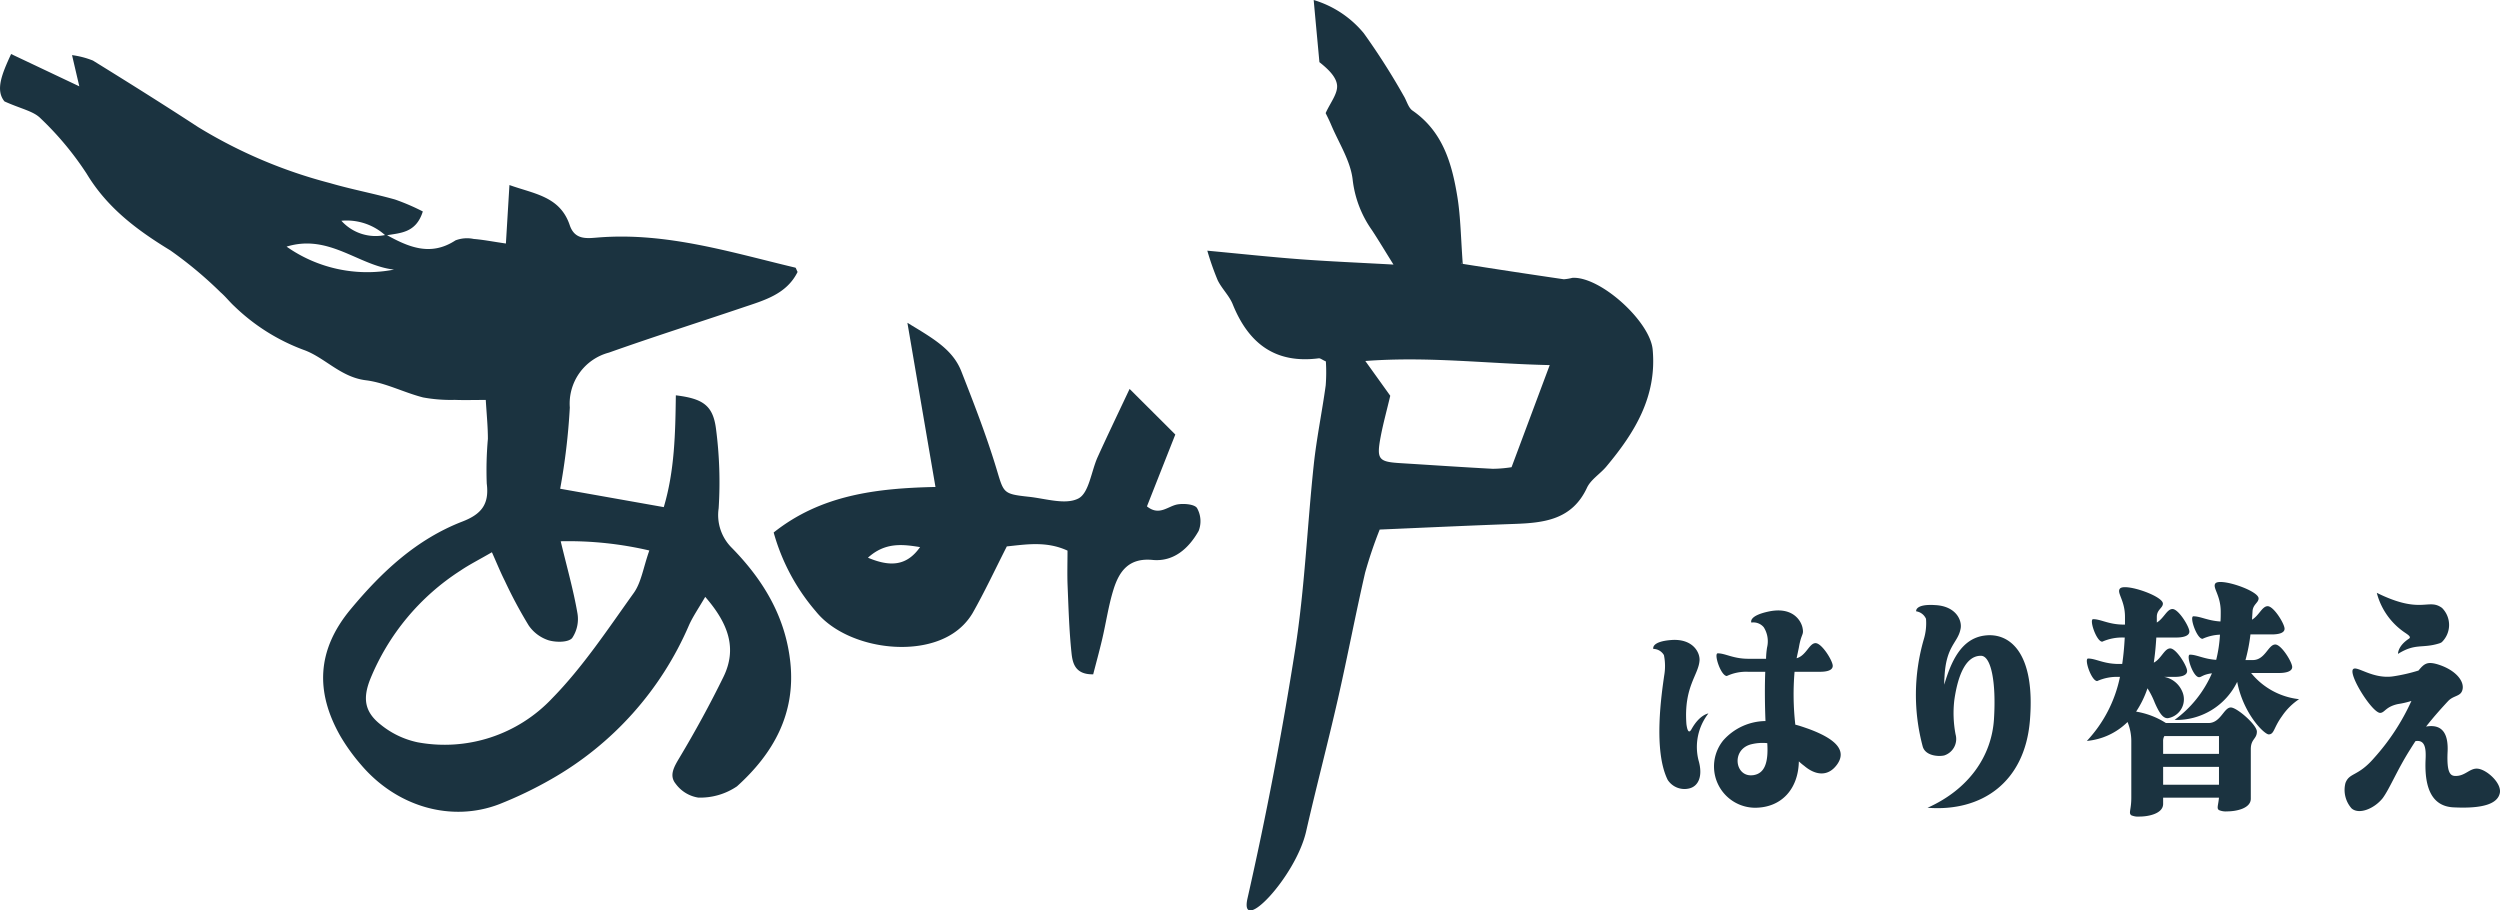
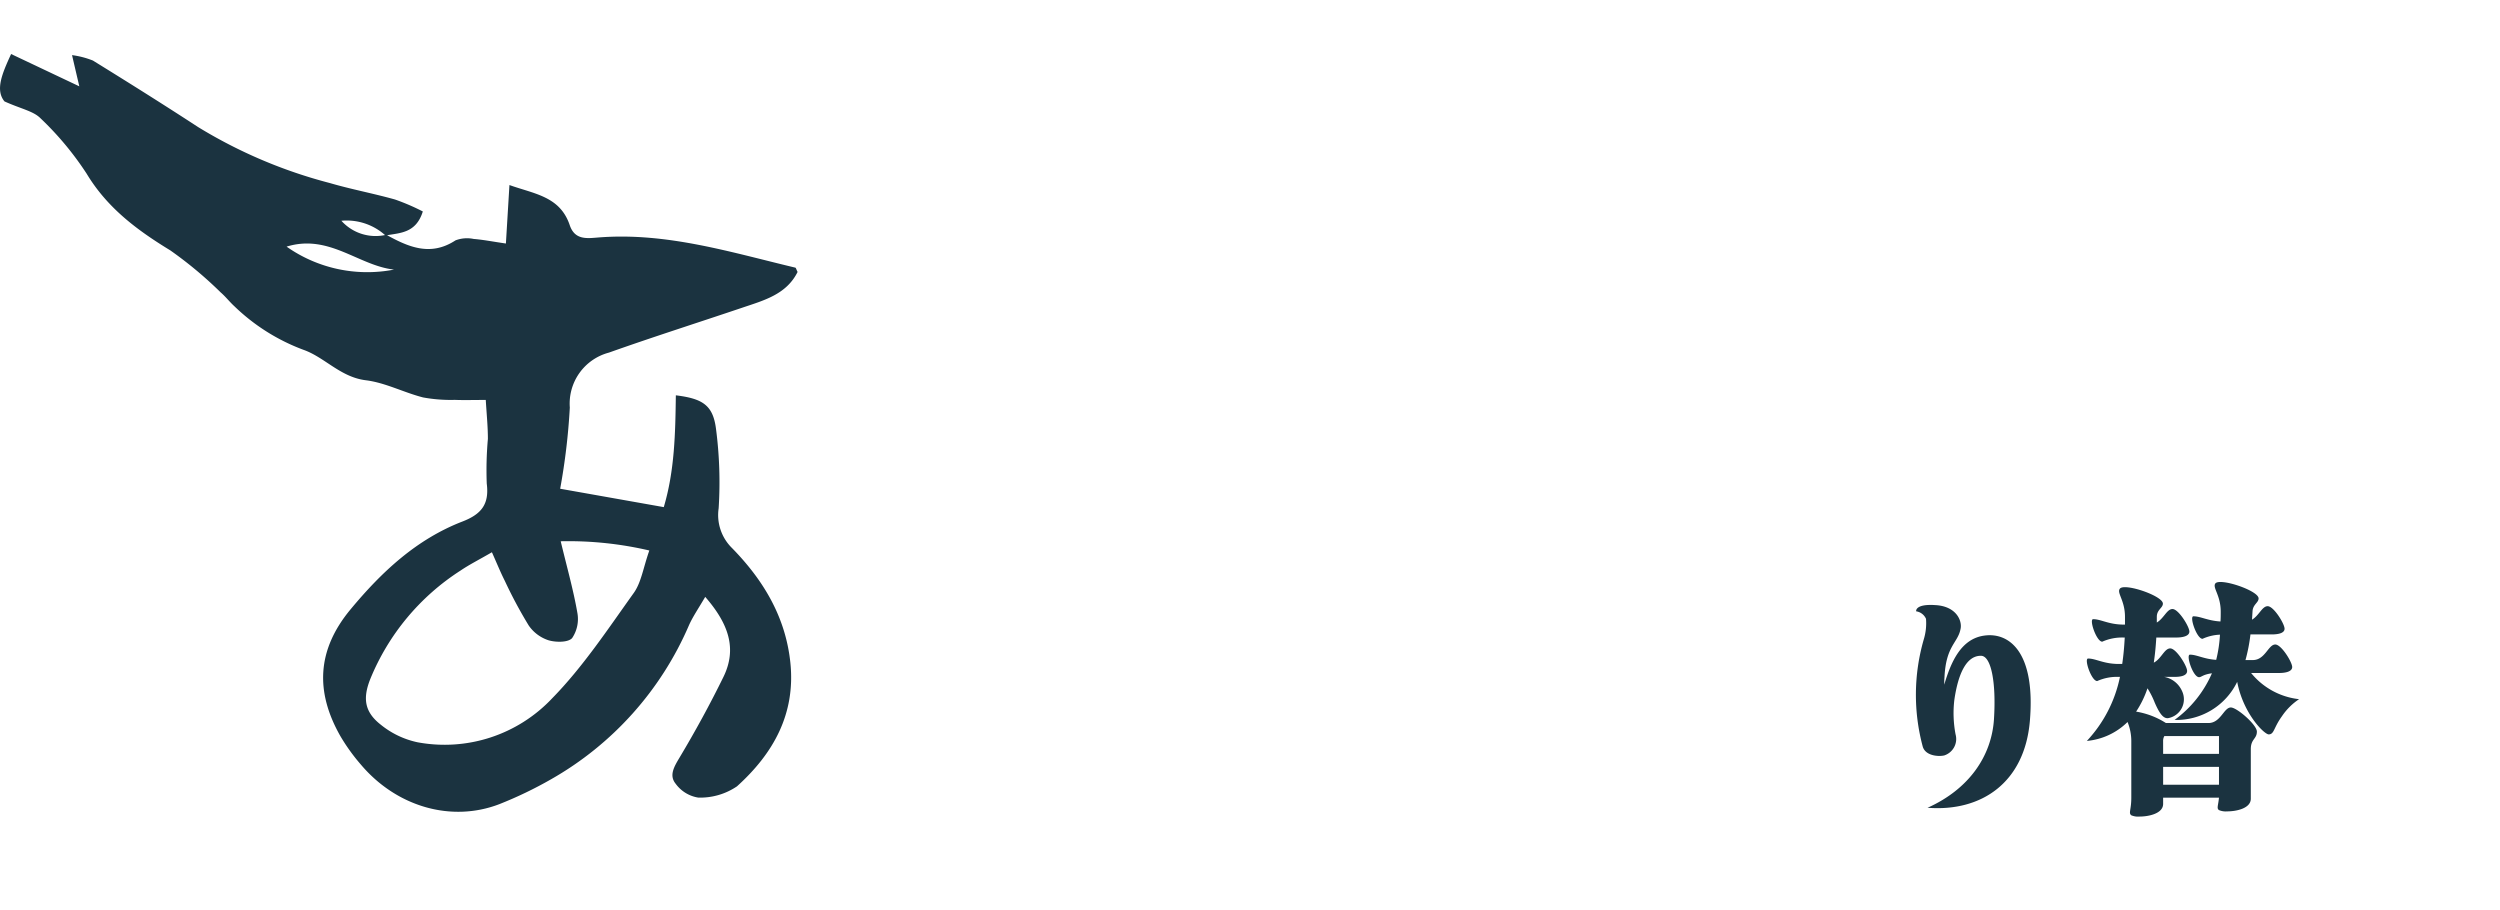
<svg xmlns="http://www.w3.org/2000/svg" height="97" viewBox="0 0 266.35 97" width="266.35">
  <clipPath id="a">
    <path d="m0 0h176.134v97h-176.134z" />
  </clipPath>
  <g fill="#1b3340">
    <g clip-path="url(#a)">
      <path d="m41.151 21.62c2.363 1.309 4.717 2.339 7.373.6a3.435 3.435 0 0 1 1.942-.153c.988.078 1.967.273 3.432.487.129-2.122.239-3.95.377-6.231 2.641.949 5.389 1.2 6.423 4.274.553 1.641 1.894 1.4 3.1 1.309 7.234-.562 14.044 1.577 20.935 3.218.071.017.1.192.241.458-1.193 2.412-3.634 3.043-5.956 3.829-4.715 1.592-9.459 3.1-14.149 4.766a5.619 5.619 0 0 0 -4.162 5.854 68.752 68.752 0 0 1 -1.027 8.648l11.038 1.959c1.161-3.9 1.232-7.908 1.285-11.912 2.87.353 3.955 1.059 4.277 3.559a43.851 43.851 0 0 1 .285 8.475 4.922 4.922 0 0 0 1.425 4.24c3.325 3.4 5.7 7.312 6.214 12.2.572 5.489-1.838 9.712-5.686 13.185a6.97 6.97 0 0 1 -4.128 1.2 3.685 3.685 0 0 1 -2.4-1.468c-.725-.881-.185-1.8.392-2.767 1.675-2.8 3.252-5.679 4.688-8.612 1.482-3.025.548-5.683-1.937-8.538-.682 1.176-1.283 2.04-1.714 2.984a34.582 34.582 0 0 1 -14.7 16.444 42.842 42.842 0 0 1 -5.519 2.655c-5.124 1.972-10.946.277-14.74-4.2a20.538 20.538 0 0 1 -2.188-3.033c-2.7-4.734-2.522-9.191 1.081-13.526 3.322-4 7.02-7.458 11.912-9.351 2.013-.779 2.879-1.833 2.592-4.05a37.559 37.559 0 0 1 .122-4.756c0-1.319-.136-2.638-.226-4.148-1.319 0-2.315.032-3.308-.007a16.3 16.3 0 0 1 -3.371-.26c-2.059-.528-4.026-1.575-6.1-1.83-2.7-.331-4.379-2.446-6.638-3.242a21.217 21.217 0 0 1 -7.385-4.661c-.5-.46-.922-1.008-1.436-1.453a42.669 42.669 0 0 0 -5.374-4.483c-3.537-2.157-6.711-4.518-8.911-8.171a32.887 32.887 0 0 0 -4.914-5.9c-.764-.772-2.074-1-3.841-1.8-.992-1.212-.262-2.939.707-5.047 2.429 1.149 4.718 2.235 7.268 3.442-.282-1.2-.484-2.066-.776-3.325a9.225 9.225 0 0 1 2.226.579c3.761 2.324 7.506 4.671 11.209 7.088a51.907 51.907 0 0 0 14.047 5.966c2.286.669 4.639 1.105 6.93 1.75a23.267 23.267 0 0 1 2.96 1.273c-.735 2.349-2.453 2.276-3.977 2.561a6.142 6.142 0 0 0 -4.7-1.57 4.9 4.9 0 0 0 4.788 1.492m28.019 33.637a37.931 37.931 0 0 0 -9.439-.983c.674 2.809 1.348 5.175 1.767 7.584a3.637 3.637 0 0 1 -.55 2.731c-.421.477-1.726.467-2.509.236a4.106 4.106 0 0 1 -2.113-1.572 48.239 48.239 0 0 1 -2.551-4.763c-.475-.942-.871-1.923-1.373-3.045-1.39.806-2.4 1.312-3.33 1.942a24.925 24.925 0 0 0 -9.636 11.583c-.811 2.057-.606 3.5 1.139 4.858a9.255 9.255 0 0 0 3.9 1.862 15.74 15.74 0 0 0 14.329-4.666c3.3-3.366 5.951-7.39 8.714-11.248.8-1.125 1.005-2.677 1.655-4.52m-27.2-29.926c-3.773-.411-6.922-3.841-11.447-2.446a14.936 14.936 0 0 0 11.447 2.446" transform="translate(.001 3.391)" />
-       <path d="m48.106 14.127c2.758 1.67 4.841 2.838 5.761 5.182 1.319 3.364 2.634 6.745 3.688 10.2.845 2.765.667 2.853 3.5 3.159 1.787.192 3.911.888 5.279.183 1.139-.587 1.368-2.9 2.057-4.42 1.022-2.251 2.093-4.479 3.4-7.253 1.884 1.879 3.5 3.485 4.87 4.858-1.149 2.911-2.093 5.3-3.021 7.655 1.322 1.069 2.237-.041 3.276-.212.679-.112 1.813-.015 2.064.4a2.839 2.839 0 0 1 .168 2.427c-1.042 1.845-2.646 3.31-4.909 3.091-2.514-.241-3.546 1.185-4.157 3.135-.538 1.721-.793 3.532-1.207 5.294-.3 1.283-.65 2.553-.961 3.758-1.94.037-2.2-1.215-2.312-2.288-.248-2.361-.316-4.741-.414-7.117-.051-1.229-.01-2.463-.01-3.773-2.251-1.042-4.454-.652-6.467-.45-1.278 2.522-2.376 4.868-3.651 7.115a6.609 6.609 0 0 1 -2.088 2.161c-4.062 2.665-11.535 1.465-14.6-2.346a21.841 21.841 0 0 1 -4.5-8.412c5.031-4 10.929-4.715 17.238-4.851-1-5.825-1.933-11.3-2.991-17.493m1.351 23.9c-1.857-.3-3.717-.538-5.554 1.129 2.373 1 4.133.891 5.554-1.129" transform="translate(48.555 20.258)" />
-       <path d="m65.48 38.507c-.4-.18-.6-.358-.767-.333-4.647.6-7.48-1.6-9.159-5.759-.37-.918-1.161-1.658-1.6-2.556a28.9 28.9 0 0 1 -1.107-3.152c3.561.333 6.689.672 9.826.908s6.285.365 10.009.572c-.937-1.5-1.592-2.6-2.293-3.666a11.573 11.573 0 0 1 -2.052-5.343c-.219-2.035-1.494-3.96-2.317-5.929-.2-.47-.433-.92-.567-1.2.494-1.1 1.29-2.059 1.219-2.948-.071-.918-.983-1.767-1.882-2.48-.19-2.085-.39-4.171-.61-6.621a11.014 11.014 0 0 1 5.33 3.529 72.77 72.77 0 0 1 4.264 6.689c.321.521.482 1.249.935 1.563 3.23 2.227 4.2 5.632 4.778 9.179.353 2.176.368 4.408.584 7.273-.28-.453-.195-.148-.066-.129q5.411.858 10.826 1.648a5.131 5.131 0 0 0 .905-.151c2.977-.18 8.276 4.634 8.558 7.631.467 5.019-1.916 8.867-4.936 12.474-.657.786-1.653 1.38-2.064 2.261-1.582 3.4-4.554 3.739-7.723 3.851-4.71.168-9.417.389-14.358.6a46.149 46.149 0 0 0 -1.553 4.593c-1.034 4.5-1.891 9.035-2.916 13.533-1.069 4.69-2.3 9.344-3.369 14.034-1.12 4.887-7.163 11.182-6.243 7.119q2.99-13.187 5.087-26.572c1.008-6.467 1.271-13.046 1.964-19.565.3-2.845.888-5.659 1.278-8.5a18.356 18.356 0 0 0 .017-2.556m6.859 3.666c-.37 1.563-.752 2.94-1.017 4.337-.46 2.449-.241 2.694 2.132 2.838 3.269.2 6.538.428 9.809.6a13.65 13.65 0 0 0 2-.17c1.346-3.6 2.621-7.017 4.065-10.878-6.7-.148-12.9-.947-19.645-.438 1.064 1.482 1.821 2.536 2.66 3.709" transform="translate(75.78 .001)" />
    </g>
-     <path d="m66.931 29.158s-.27-.778 1.91-.944c2.235-.167 3.044 1.248 3.017 2.136-.081 1.581-1.7 2.8-1.4 6.826.135 1.027.377.86.564.5.863-1.525 1.777-1.638 1.777-1.638a5.811 5.811 0 0 0 -1.051 4.995c.487 1.666 0 2.777-1.022 3a2.13 2.13 0 0 1 -2.262-.916c-1.561-3.135-.645-9.211-.377-11.1a5.872 5.872 0 0 0 -.025-2.192 1.328 1.328 0 0 0 -1.132-.665m7.484 9.711a6.108 6.108 0 0 1 4.467-2.025c-.079-1.971-.079-3.83-.025-5.246h-1.8a4.811 4.811 0 0 0 -2.289.446c-.645 0-1.427-2.415-.969-2.415.807 0 1.642.581 3.258.581h1.885a8.68 8.68 0 0 1 .106-1.193 2.8 2.8 0 0 0 -.35-2.164 1.432 1.432 0 0 0 -1.319-.5s-.377-.723 1.912-1.193c2.37-.472 3.31.832 3.525 1.692.191.888-.106.554-.377 2.164l-.241 1.137c1.024-.275 1.344-1.609 2.018-1.609s1.831 1.885 1.831 2.415c0 .554-.807.637-1.373.637h-2.695a28.685 28.685 0 0 0 .081 5.634c.458.11.915.277 1.4.444 3.1 1.137 4.038 2.385 3.069 3.773-1.024 1.443-2.422 1.111-3.525.167-.191-.137-.378-.3-.568-.472-.052 2.913-1.831 4.939-4.683 4.939a4.4 4.4 0 0 1 -3.337-7.215m3.15 3.747c1.211-.167 1.642-1.3 1.507-3.414a5.048 5.048 0 0 0 -1.669.111c-2.235.528-1.777 3.579.162 3.3" transform="translate(109.214 39.974)" />
    <path d="m90.323 36.864c.241-3.881-.3-6.681-1.373-6.707-1.562-.03-2.451 1.912-2.853 4.712a12.078 12.078 0 0 0 .132 3.658 1.841 1.841 0 0 1 -1.207 2.246c-.595.141-1.995.058-2.29-.941a21.249 21.249 0 0 1 .11-11.423 5.884 5.884 0 0 0 .238-2.19 1.357 1.357 0 0 0 -1.049-.8s-.16-.805 2.02-.664c2.235.109 2.88 1.635 2.719 2.492-.27 1.553-1.562 1.774-1.723 5.213-.025.277-.025.527-.025.776.724-2.439 1.8-4.933 4.332-5.239 2.638-.332 5.41 1.83 4.79 9.121-.562 6.516-5.114 9.676-10.9 9.231 4.388-1.967 6.837-5.49 7.08-9.481" transform="translate(122.117 39.711)" />
    <path d="m91.7 40.316a14.088 14.088 0 0 0 3.527-6.823h-.108a5.163 5.163 0 0 0 -2.316.444c-.62 0-1.427-2.4-.969-2.4.836 0 1.642.579 3.285.579h.348c.137-.909.218-1.848.27-2.815h-.081a5.176 5.176 0 0 0 -2.314.442c-.62 0-1.427-2.4-.97-2.4.834 0 1.642.58 3.283.58h.108v-.828c0-1.769-.914-2.567-.537-3.009.51-.608 4.575.773 4.575 1.6 0 .47-.647.636-.647 1.409v.605c.753-.444 1.078-1.438 1.669-1.438.647 0 1.8 1.88 1.8 2.4s-.807.636-1.373.636h-2.15c-.052.884-.133 1.767-.268 2.678.807-.416 1.13-1.518 1.75-1.518.647 0 1.8 1.876 1.8 2.4 0 .551-.78.634-1.346.634h-1.1a2.613 2.613 0 0 1 1.91 1.521 2.039 2.039 0 0 1 -1.452 2.869c-.593.113-1.025-.662-1.454-1.628a8.892 8.892 0 0 0 -.78-1.545 10.592 10.592 0 0 1 -1.211 2.484 8.431 8.431 0 0 1 3.175 1.216h4.523c1.319 0 1.642-1.658 2.395-1.658.647 0 2.773 1.85 2.773 2.569 0 .8-.647.773-.647 1.876v5.275c0 1.022-1.507 1.351-2.528 1.351a1.811 1.811 0 0 1 -.863-.137c-.268-.192-.081-.469 0-1.325h-5.95v.664c0 1.02-1.507 1.351-2.528 1.351a1.816 1.816 0 0 1 -.863-.137c-.321-.25 0-.553 0-1.878v-6.044a5.393 5.393 0 0 0 -.4-2.017 7.085 7.085 0 0 1 -4.336 2.017m8.127 1.379h5.95v-1.9h-5.817a1.011 1.011 0 0 0 -.135.525zm0 3.287h5.95v-1.906h-5.95zm5.655-13.309a14.355 14.355 0 0 0 .4-2.678 4.956 4.956 0 0 0 -1.858.442c-.618 0-1.427-2.4-.969-2.4.753 0 1.508.47 2.881.553.027-.333.027-.691.027-1.05 0-1.767-.915-2.567-.566-3.009.512-.606 4.6.773 4.6 1.6 0 .469-.62.636-.647 1.409l-.054.858c.753-.444 1.078-1.438 1.669-1.438.647 0 1.8 1.878 1.8 2.4s-.807.608-1.373.608h-2.262a17.909 17.909 0 0 1 -.53 2.732h.782c1.317 0 1.642-1.658 2.395-1.658.647 0 1.8 1.878 1.8 2.4s-.807.636-1.373.636h-3.004a7.653 7.653 0 0 0 5.112 2.789 6.6 6.6 0 0 0 -1.829 1.821c-.915 1.27-.807 1.906-1.4 1.933-.485 0-2.717-2.211-3.366-5.6a7.2 7.2 0 0 1 -6.675 4.059 12.087 12.087 0 0 0 3.984-4.972c-1 .14-1.1.416-1.373.416-.645 0-1.427-2.4-.969-2.4.728 0 1.481.47 2.8.553" transform="translate(130.633 38.623)" />
-     <path d="m106.639 44.279c.432-1.135 1.321-.665 3.044-2.658a23.654 23.654 0 0 0 3.984-6.086 9.1 9.1 0 0 1 -1.427.332c-1.292.276-1.4.885-1.856.941-.809.139-3.445-4.039-2.936-4.647.378-.444 2.1 1.106 4.334.746a18.383 18.383 0 0 0 2.638-.609c.593-.72.915-.969 1.939-.691 2.1.607 3.1 1.963 2.69 2.9-.241.554-.941.47-1.479 1.05-.593.637-1.454 1.578-2.343 2.711 1.885-.33 2.4.97 2.289 2.795-.079 1.993.241 2.435.78 2.463 1.078.056 1.561-.83 2.395-.776.944.057 2.586 1.495 2.4 2.574-.216 1.133-1.7 1.715-4.954 1.55-2.125-.113-3.121-1.8-2.959-5.147.052-1.135-.054-2.076-1.078-1.909-.187.278-.377.582-.566.885-1.373 2.159-2.18 4.178-2.934 5.2-.915 1.135-2.532 1.771-3.31 1.08a2.964 2.964 0 0 1 -.649-2.71m3.339-20.254c4.766 2.354 5.466.526 6.945 1.606a2.556 2.556 0 0 1 -.025 3.652 1.03 1.03 0 0 1 -.3.137c-1.8.554-2.5-.054-4.361 1.108 0 0-.052-.83 1.184-1.632.216-.167-.052-.359-.377-.583a7.324 7.324 0 0 1 -3.069-4.287" transform="translate(143.246 39.142)" />
  </g>
</svg>